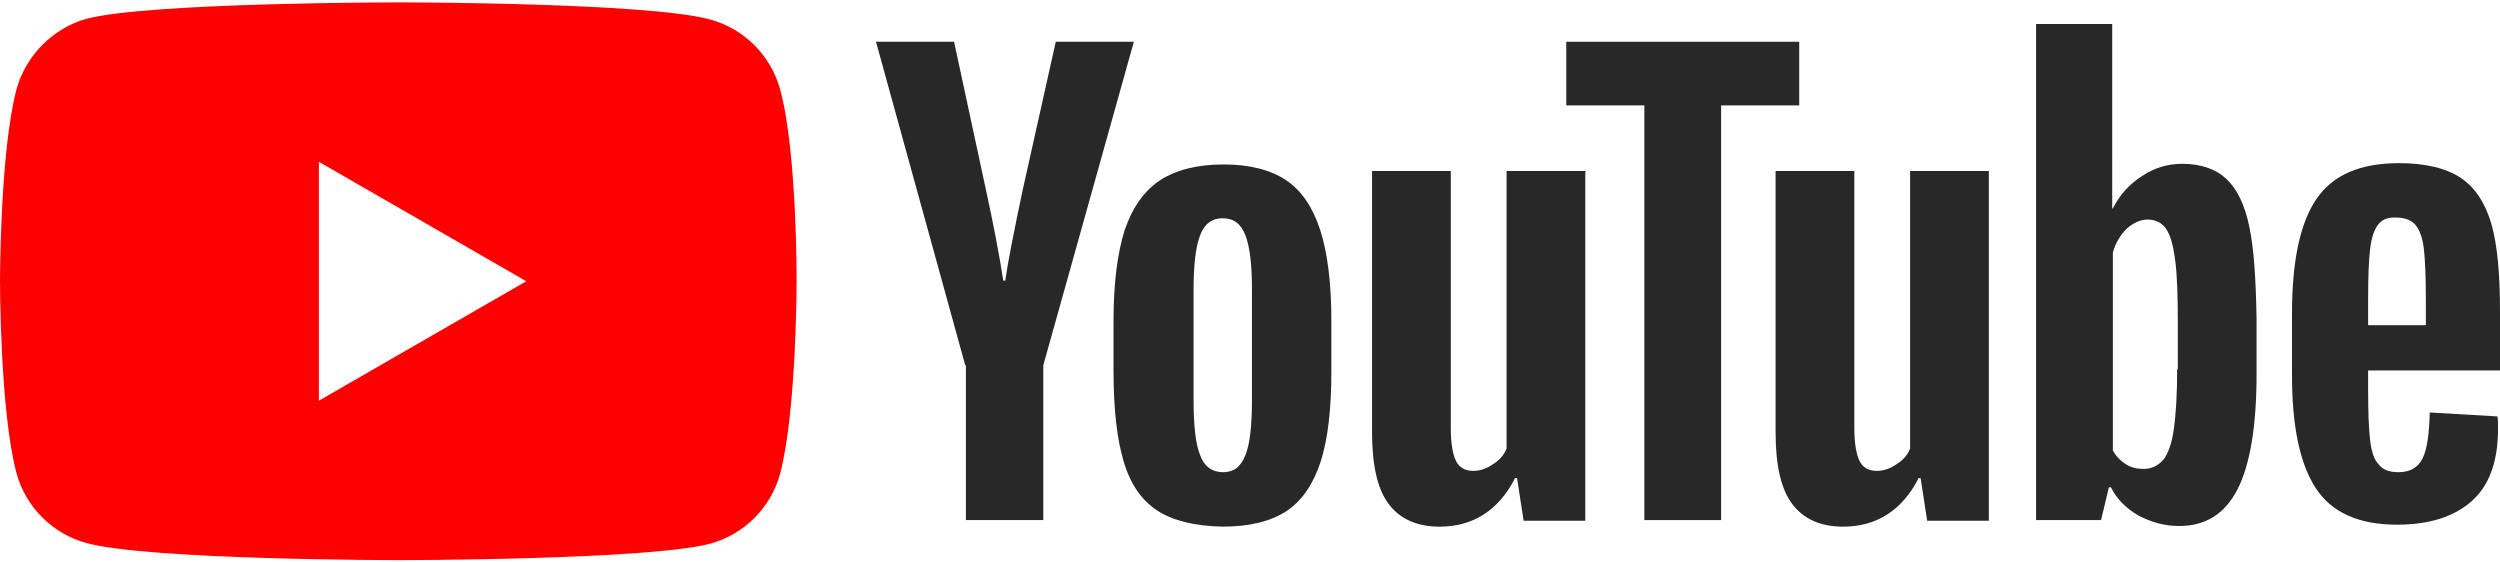
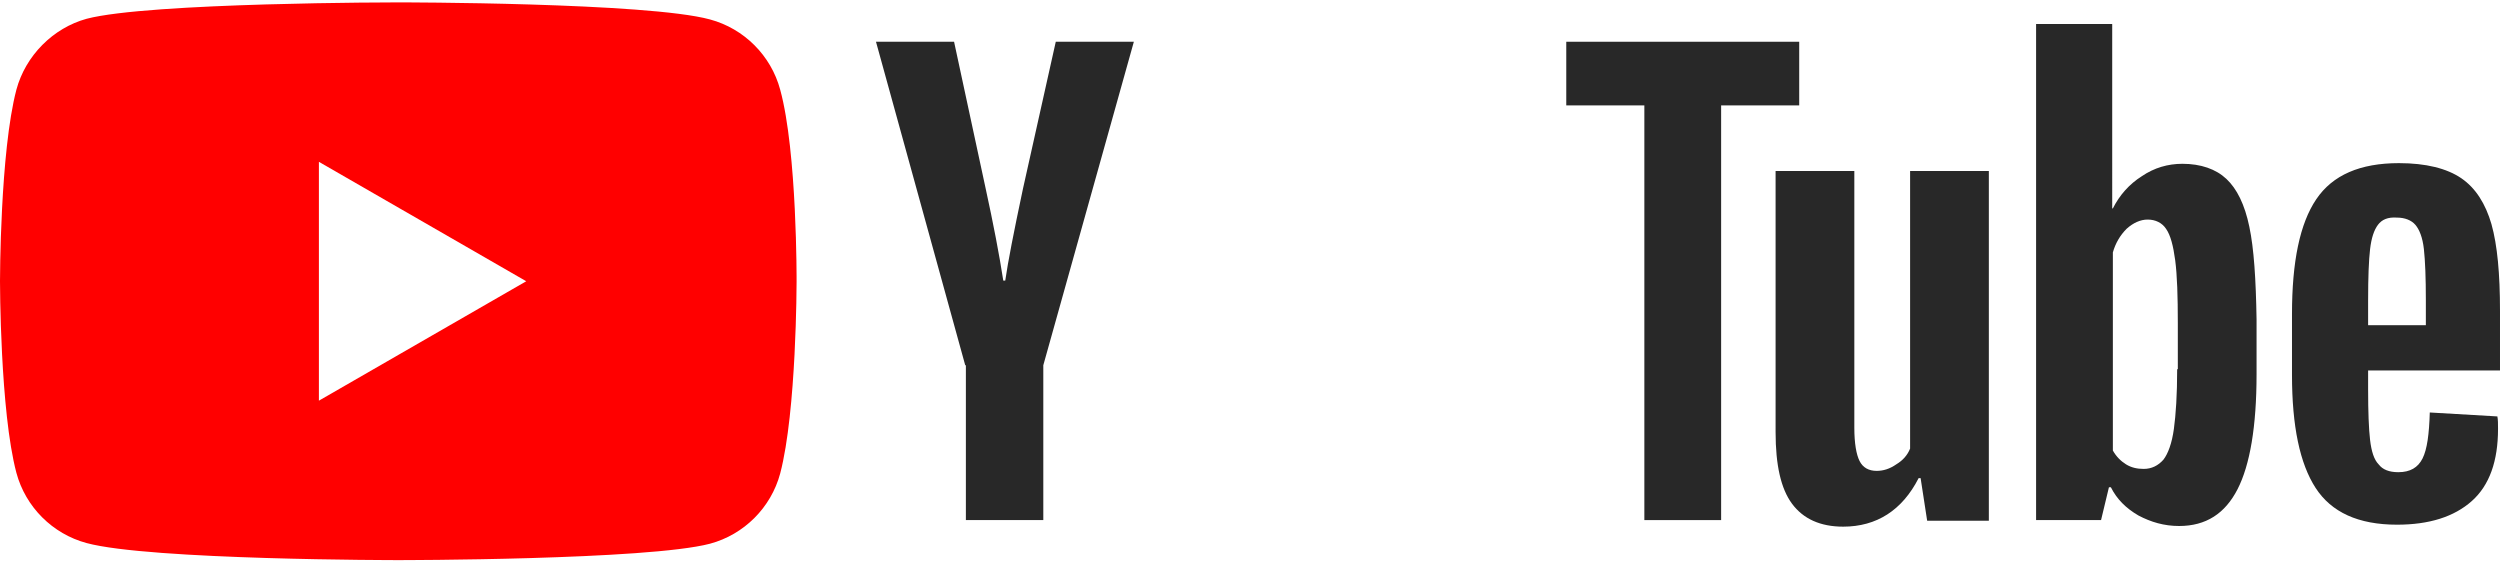
<svg xmlns="http://www.w3.org/2000/svg" id="Layer_1" viewBox="0 0 400 90">
  <path d="M124.829,14.344c-1.469-5.459-5.774-9.764-11.233-11.234C103.622.381,63.727.381,63.727.381c0,0-39.895,0-49.869,2.624-5.354,1.47-9.764,5.88-11.233,11.339C0,24.318,0,45,0,45,0,45,0,65.787,2.625,75.656c1.469,5.459,5.774,9.764,11.233,11.234,10.079,2.729,49.869,2.729,49.869,2.729,0,0,39.895,0,49.869-2.624,5.459-1.47,9.764-5.775,11.233-11.234,2.625-9.974,2.625-30.656,2.625-30.656,0,0,.105-20.787-2.625-30.761ZM51.024,64.108V25.892l33.175,19.108-33.175,19.108Z" style="fill:red; stroke-width:0px;" />
-   <path d="M185.092,81.64c-2.52-1.679-4.305-4.304-5.354-7.979-1.05-3.569-1.575-8.399-1.575-14.278v-8.084c0-5.984.63-10.813,1.785-14.488,1.259-3.675,3.149-6.299,5.669-7.979,2.624-1.68,5.984-2.52,10.184-2.52,4.094,0,7.454.84,9.973,2.52,2.52,1.68,4.305,4.409,5.46,7.979,1.154,3.57,1.784,8.399,1.784,14.488v8.084c0,5.984-.525,10.709-1.679,14.383-1.155,3.57-2.94,6.3-5.46,7.979-2.519,1.68-5.984,2.52-10.288,2.52-4.41-.105-7.979-.945-10.499-2.625ZM199.265,72.822c.735-1.785,1.05-4.83,1.05-8.924v-17.428c0-3.99-.315-6.929-1.05-8.819s-1.89-2.73-3.674-2.73c-1.68,0-2.94.945-3.57,2.73-.735,1.89-1.05,4.829-1.05,8.819v17.428c0,4.094.315,7.139,1.05,8.924.63,1.784,1.89,2.729,3.675,2.729,1.679,0,2.834-.84,3.569-2.729h0Z" style="fill:#282828; stroke-width:0px;" />
  <path d="M378.898,59.488v2.835c0,3.569.105,6.299.315,8.084s.63,3.149,1.364,3.884c.63.84,1.68,1.26,3.15,1.26,1.89,0,3.15-.735,3.885-2.205.734-1.469,1.049-3.884,1.154-7.349l10.814.63c.105.525.105,1.155.105,1.995,0,5.144-1.365,9.029-4.199,11.549-2.835,2.519-6.825,3.779-11.969,3.779-6.194,0-10.499-1.995-13.018-5.879-2.52-3.885-3.78-9.869-3.78-18.058v-9.764c0-8.399,1.26-14.488,3.885-18.372,2.624-3.885,7.034-5.775,13.228-5.775,4.304,0,7.664.84,9.974,2.415,2.309,1.575,3.884,4.095,4.829,7.349.945,3.36,1.365,7.979,1.365,13.858v9.554h-21.102v.21ZM380.472,35.971c-.629.84-1.049,2.1-1.259,3.885-.21,1.784-.315,4.514-.315,8.189v3.989h9.238v-3.989c0-3.57-.105-6.3-.314-8.189-.21-1.89-.735-3.15-1.365-3.885s-1.68-1.155-2.94-1.155c-1.47-.105-2.415.315-3.045,1.155Z" style="fill:#282828; stroke-width:0px;" />
  <path d="M154.436,58.438l-14.279-51.758h12.494l5.039,23.412c1.26,5.774,2.205,10.709,2.835,14.803h.315c.42-2.94,1.365-7.769,2.835-14.698l5.249-23.517h12.493l-14.488,51.758v24.777h-12.388v-24.777h-.105Z" style="fill:#282828; stroke-width:0px;" />
-   <path d="M253.648,27.362v55.958h-9.868l-1.05-6.824h-.315c-2.625,5.144-6.719,7.769-12.074,7.769-3.674,0-6.404-1.26-8.189-3.674-1.785-2.415-2.624-6.195-2.624-11.444V27.362h12.598v41.05c0,2.52.315,4.305.84,5.354.525,1.05,1.47,1.575,2.73,1.575,1.049,0,2.099-.315,3.149-1.05,1.05-.63,1.785-1.469,2.205-2.519V27.362h12.598Z" style="fill:#282828; stroke-width:0px;" />
  <path d="M318.215,27.362v55.958h-9.869l-1.049-6.824h-.315c-2.625,5.144-6.72,7.769-12.074,7.769-3.674,0-6.404-1.26-8.189-3.674-1.785-2.415-2.625-6.195-2.625-11.444V27.362h12.599v41.05c0,2.52.315,4.305.84,5.354.525,1.05,1.47,1.575,2.729,1.575,1.05,0,2.1-.315,3.15-1.05,1.05-.63,1.785-1.469,2.205-2.519V27.362h12.598Z" style="fill:#282828; stroke-width:0px;" />
  <path d="M287.874,16.864h-12.493v66.351h-12.284V16.864h-12.493V6.68h37.27v10.184Z" style="fill:#282828; stroke-width:0px;" />
  <path d="M359.895,36.286c-.735-3.569-1.995-6.089-3.675-7.664-1.679-1.575-4.094-2.415-7.034-2.415-2.309,0-4.514.63-6.509,1.995-1.995,1.26-3.569,3.045-4.619,5.144h-.105V3.845h-12.179v79.37h10.394l1.26-5.249h.315c.945,1.89,2.414,3.359,4.409,4.514,1.995,1.05,4.095,1.68,6.509,1.68,4.305,0,7.349-1.995,9.344-5.879,1.995-3.885,3.045-10.079,3.045-18.373v-8.819c-.105-6.404-.42-11.338-1.155-14.803h0ZM348.346,59.068c0,4.095-.21,7.244-.524,9.554-.315,2.31-.945,3.99-1.68,4.934-.84.945-1.89,1.47-3.15,1.47-1.05,0-1.995-.21-2.835-.735-.839-.525-1.574-1.26-2.099-2.204v-31.706c.42-1.47,1.155-2.73,2.204-3.78,1.05-.945,2.205-1.47,3.36-1.47,1.26,0,2.31.525,2.94,1.47.735,1.05,1.155,2.73,1.469,5.039.315,2.415.42,5.775.42,10.079v7.349h-.105Z" style="fill:#282828; stroke-width:0px;" />
</svg>